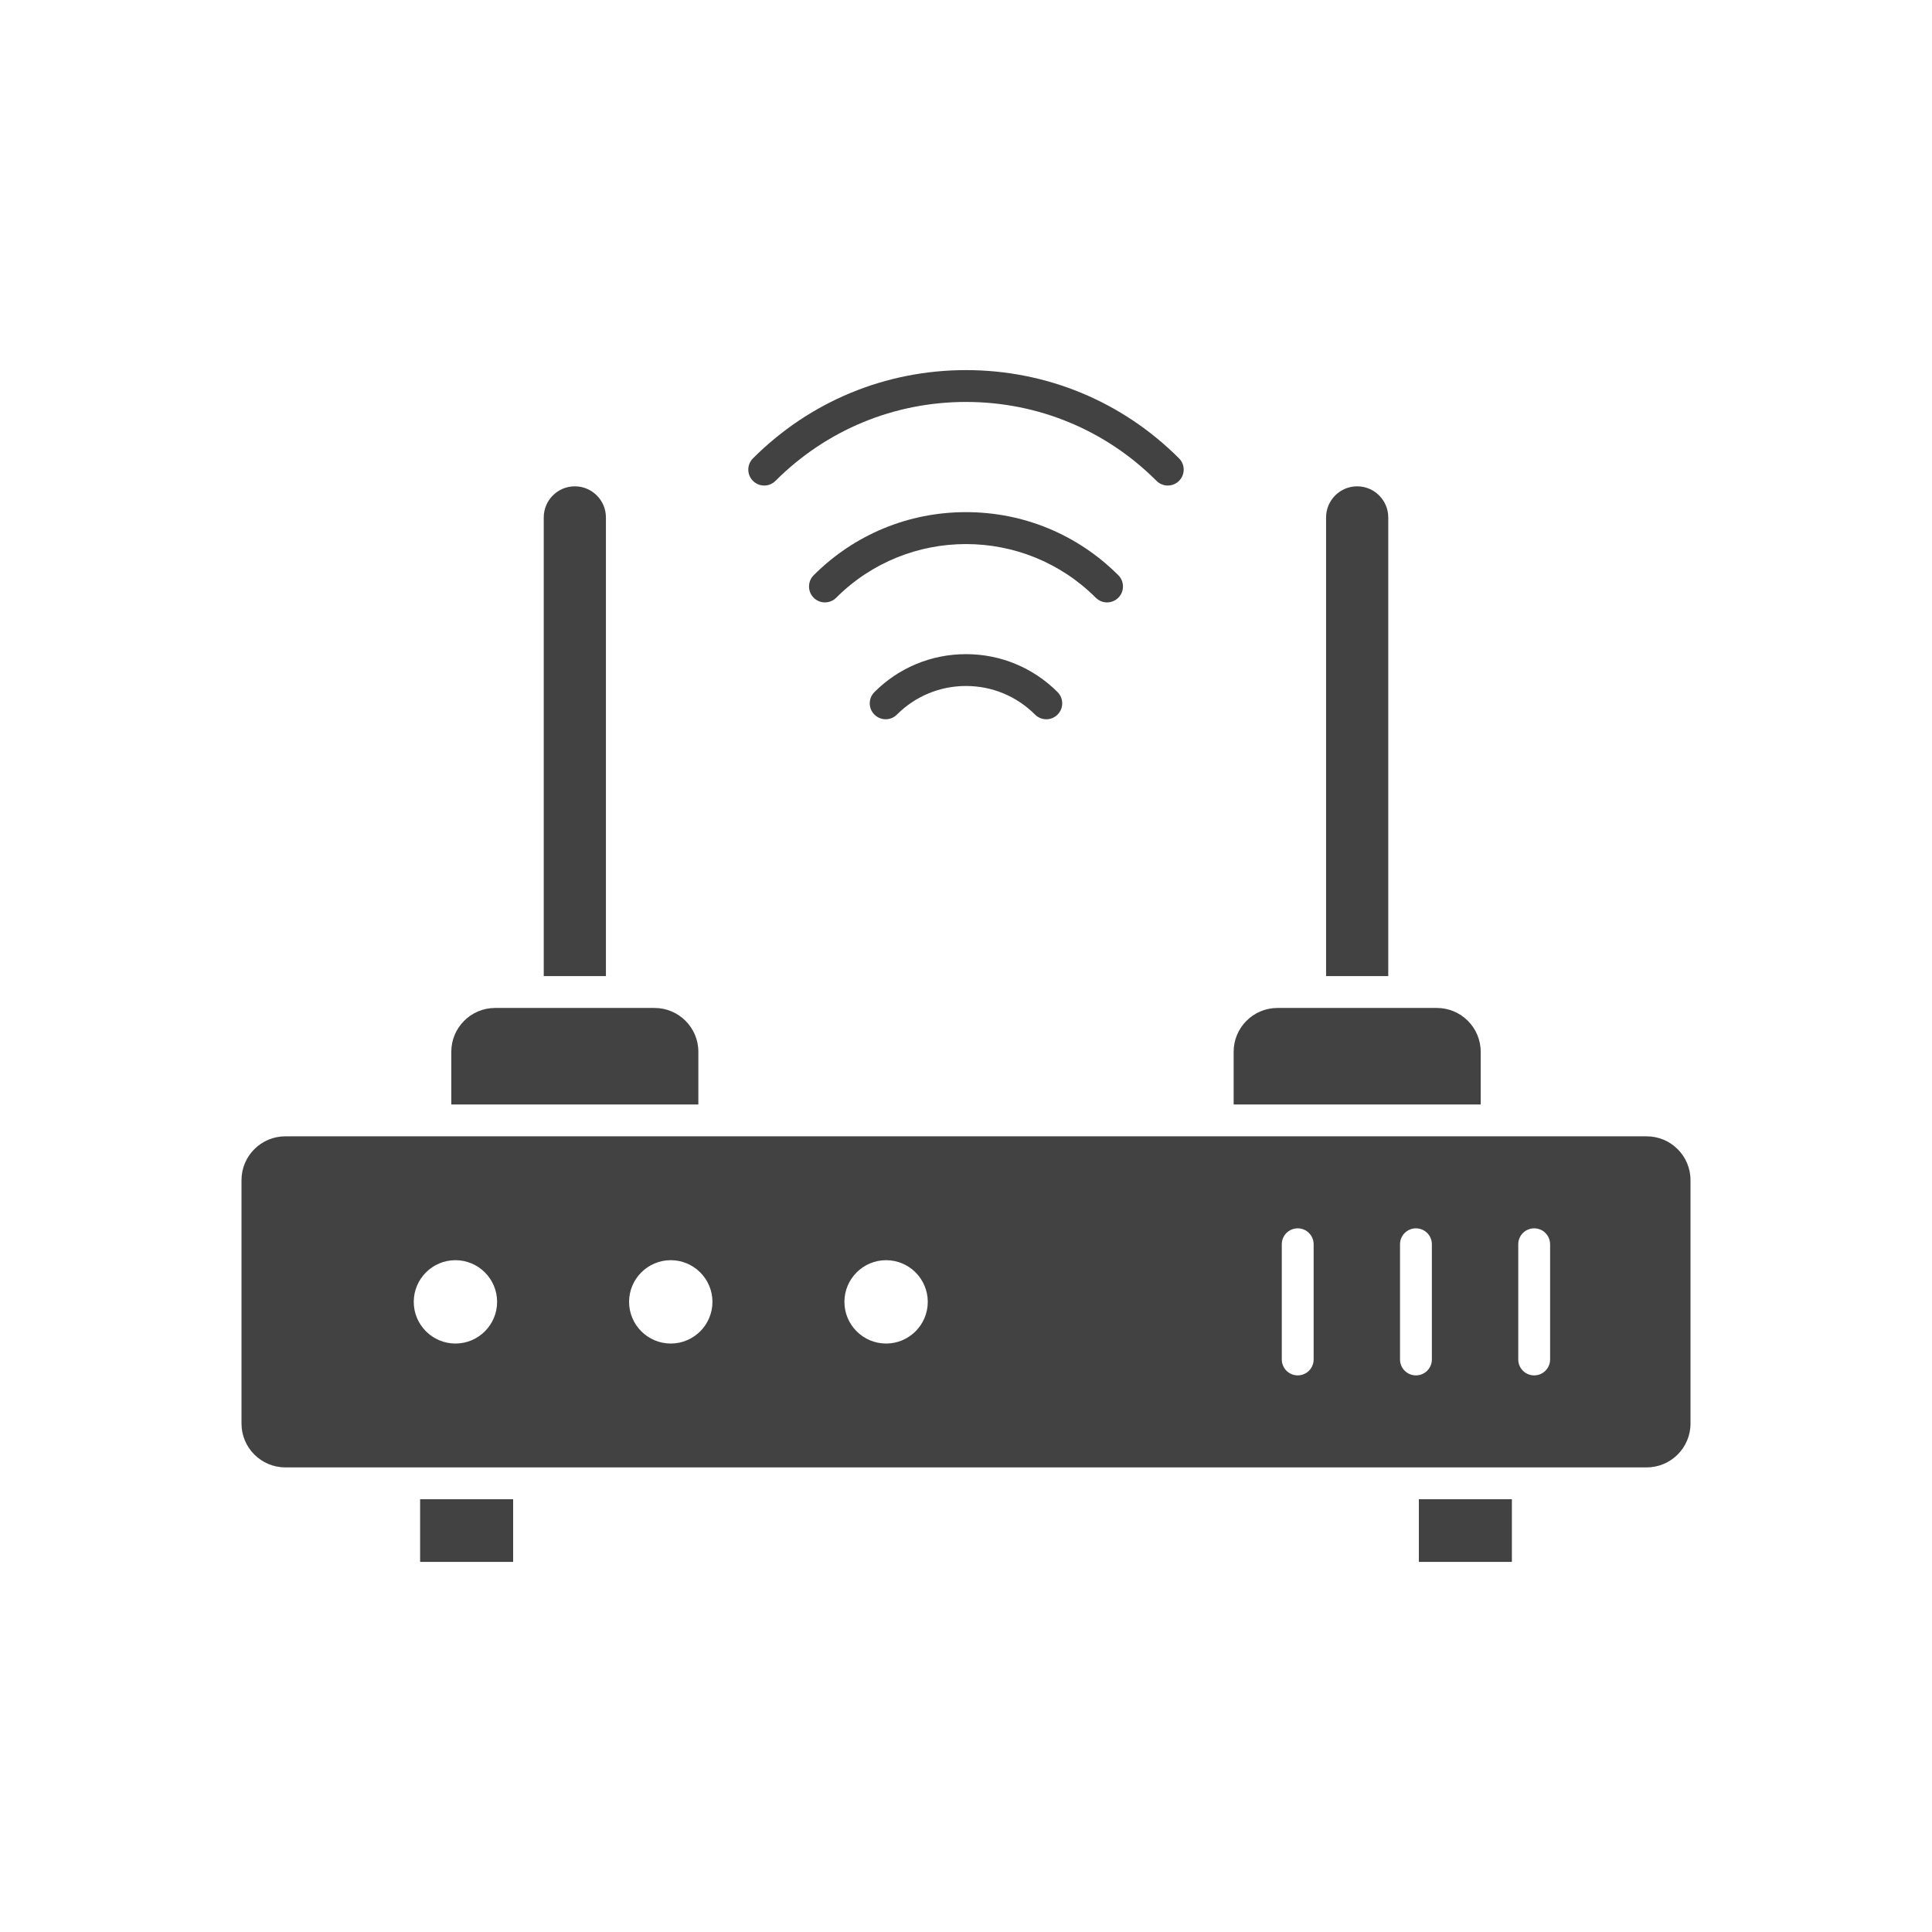
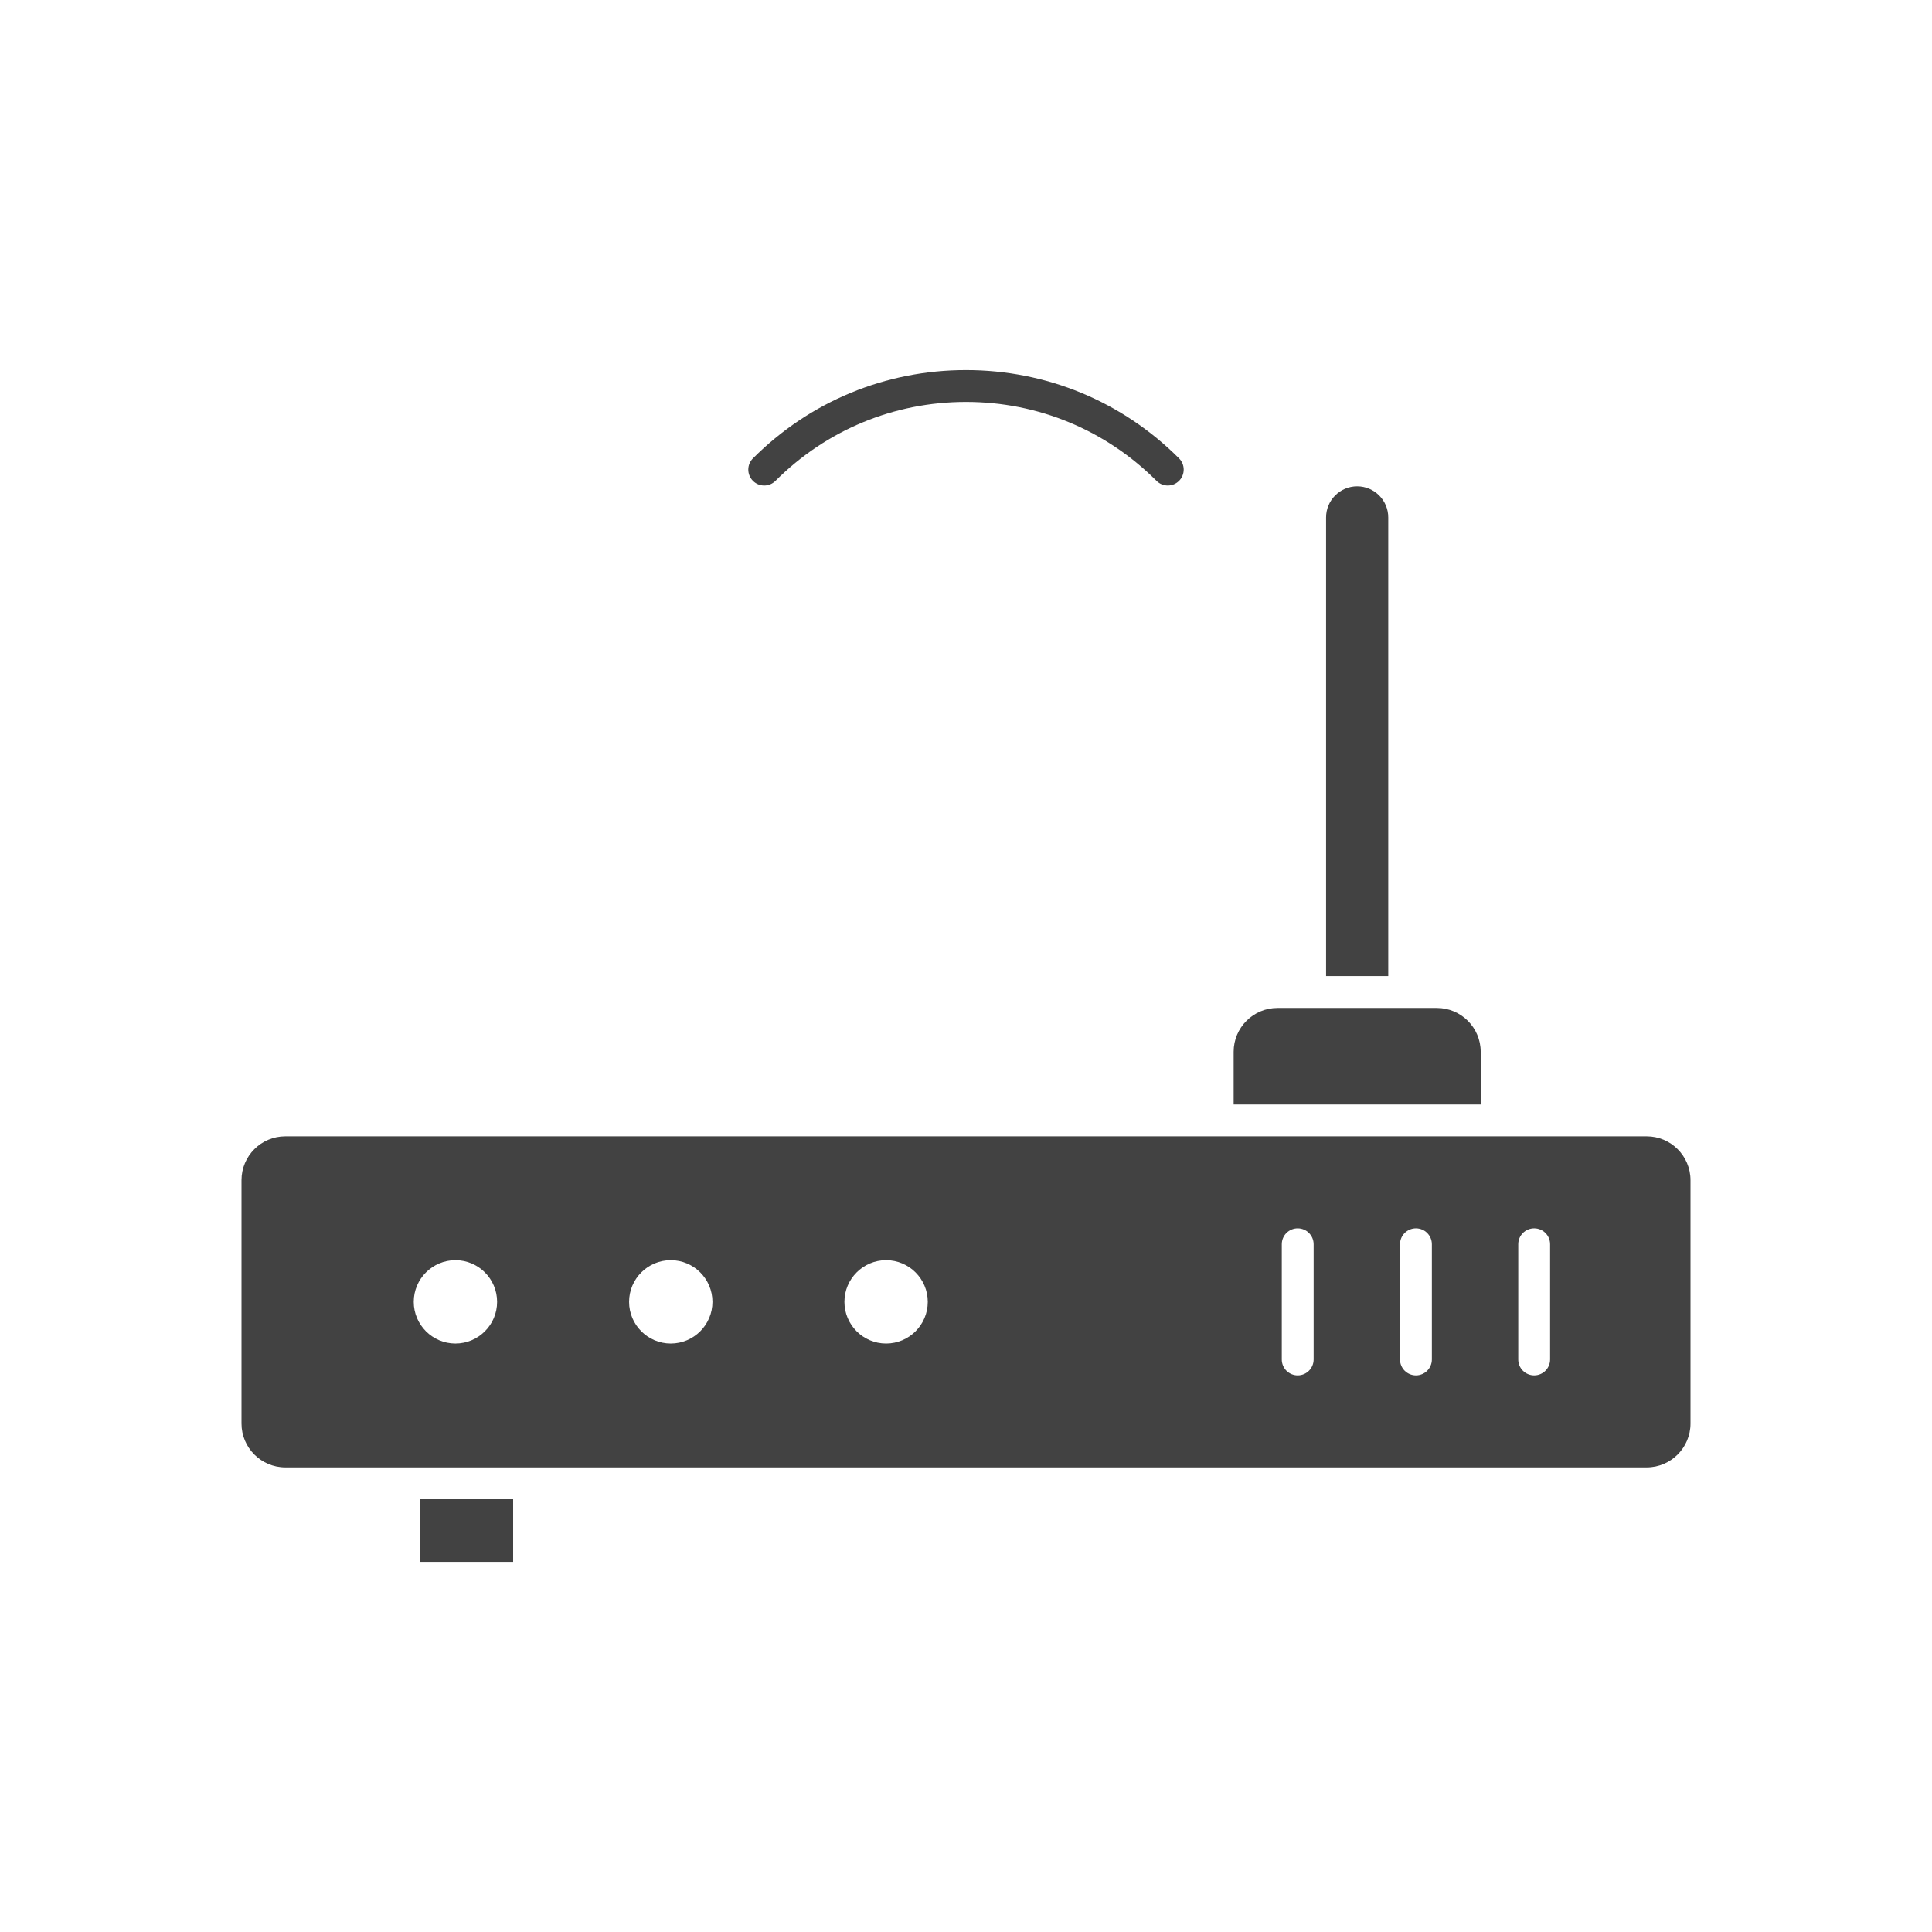
<svg xmlns="http://www.w3.org/2000/svg" version="1.1" id="Layer_1" x="0px" y="0px" viewBox="0 0 2048 2048" style="enable-background:new 0 0 2048 2048;" xml:space="preserve">
  <g>
    <rect x="445.341" y="1589.249" style="fill-rule:evenodd;clip-rule:evenodd;fill:#424242;" width="98.611" height="66.421" />
-     <rect x="1504.05" y="1589.249" style="fill-rule:evenodd;clip-rule:evenodd;fill:#424242;" width="98.611" height="66.421" />
    <path style="fill-rule:evenodd;clip-rule:evenodd;fill:#424242;" d="M1471.61,548.479v486.249l-65.911,0.001v-486.25   c0-18.18,14.78-32.96,32.96-32.96C1456.82,515.53,1471.61,530.309,1471.61,548.479z" />
    <path style="fill-rule:evenodd;clip-rule:evenodd;fill:#424242;" d="M1569.6,1114.899v55.901h-261.88v-55.901   c0-25.59,20.81-46.42,46.42-46.42h169.041C1548.771,1068.489,1569.6,1089.31,1569.6,1114.899z" />
-     <path style="fill-rule:evenodd;clip-rule:evenodd;fill:#424242;" d="M642.3,548.479v486.249l-65.911,0.001v-486.25   c0-18.18,14.79-32.96,32.96-32.96C627.52,515.53,642.3,530.309,642.3,548.479z" />
-     <path style="fill-rule:evenodd;clip-rule:evenodd;fill:#424242;" d="M740.28,1114.899v55.901H478.4v-55.901   c0-25.59,20.821-46.42,46.42-46.42h169.041C719.47,1068.489,740.28,1089.31,740.28,1114.899z" />
    <path style="fill-rule:evenodd;clip-rule:evenodd;fill:#424242;" d="M1745.58,1204.56H302.42c-25.59,0-46.42,20.821-46.42,46.42   v258.091c0,25.59,20.82,46.42,46.42,46.42l1443.161,0.001c25.59,0,46.42-20.821,46.42-46.42v-258.09   C1792.001,1225.39,1771.181,1204.56,1745.58,1204.56L1745.58,1204.56z M482.77,1424.21c-24.36,0-44.18-19.82-44.18-44.181   c0-24.37,19.82-44.18,44.18-44.18c24.37,0,44.18,19.81,44.18,44.18C526.95,1404.39,507.14,1424.21,482.77,1424.21L482.77,1424.21z    M711.04,1424.21c-24.37,0-44.181-19.82-44.181-44.181c0-24.37,19.81-44.18,44.181-44.18c24.36,0,44.18,19.81,44.18,44.18   C755.22,1404.39,735.4,1424.21,711.04,1424.21L711.04,1424.21z M939.299,1424.21c-24.36,0-44.18-19.82-44.18-44.181   c0-24.37,19.82-44.18,44.18-44.18c24.36,0,44.18,19.81,44.18,44.18C983.479,1404.39,963.659,1424.21,939.299,1424.21   L939.299,1424.21z M1392.51,1441.09c0,9.32-7.56,16.88-16.88,16.88c-9.33,0-16.88-7.56-16.88-16.88v-122.121   c0-9.329,7.55-16.88,16.88-16.88c9.32,0,16.88,7.55,16.88,16.88V1441.09L1392.51,1441.09z M1517.841,1441.09   c0,9.32-7.56,16.88-16.88,16.88c-9.33,0-16.88-7.56-16.88-16.88v-122.121c0-9.329,7.55-16.88,16.88-16.88   c9.32,0,16.88,7.55,16.88,16.88V1441.09L1517.841,1441.09z M1643.171,1441.09c0,9.32-7.561,16.88-16.88,16.88   c-9.33,0-16.88-7.56-16.88-16.88v-122.121c0-9.329,7.55-16.88,16.88-16.88c9.32,0,16.88,7.55,16.88,16.88V1441.09z" />
    <path style="fill-rule:evenodd;clip-rule:evenodd;fill:#424242;" d="M810.1,514.69c4.31,0,8.64-1.65,11.93-4.95   c53.949-53.94,125.679-83.66,201.969-83.66c76.29,0,148.021,29.72,201.97,83.66c6.58,6.591,17.279,6.591,23.859,0   c6.591-6.59,6.591-17.28,0-23.859c-60.32-60.33-140.521-93.551-225.831-93.551c-85.31,0-165.509,33.22-225.829,93.551   c-6.591,6.58-6.591,17.27,0,23.859C801.461,513.05,805.781,514.69,810.1,514.69z" />
-     <path style="fill-rule:evenodd;clip-rule:evenodd;fill:#424242;" d="M1173.52,638.58c4.33,0,8.64-1.66,11.94-4.95   c6.59-6.591,6.59-17.28,0-23.87c-43.13-43.131-100.471-66.871-161.461-66.871c-60.99,0-118.33,23.75-161.459,66.871   c-6.591,6.59-6.591,17.279,0,23.87c6.59,6.59,17.278,6.59,23.869,0c75.86-75.86,199.31-75.86,275.17,0   C1164.879,636.92,1169.2,638.58,1173.52,638.58z" />
-     <path style="fill-rule:evenodd;clip-rule:evenodd;fill:#424242;" d="M926.92,733.64c-6.591,6.591-6.591,17.28,0,23.86   c6.591,6.59,17.28,6.59,23.87,0c19.55-19.55,45.551-30.32,73.2-30.32c27.65,0,53.651,10.77,73.2,30.32   c3.3,3.3,7.62,4.95,11.94,4.95c4.31,0,8.64-1.65,11.93-4.95c6.59-6.58,6.59-17.27,0-23.86c-25.93-25.93-60.41-40.209-97.08-40.209   C987.311,693.43,952.85,707.71,926.92,733.64z" />
  </g>
</svg>